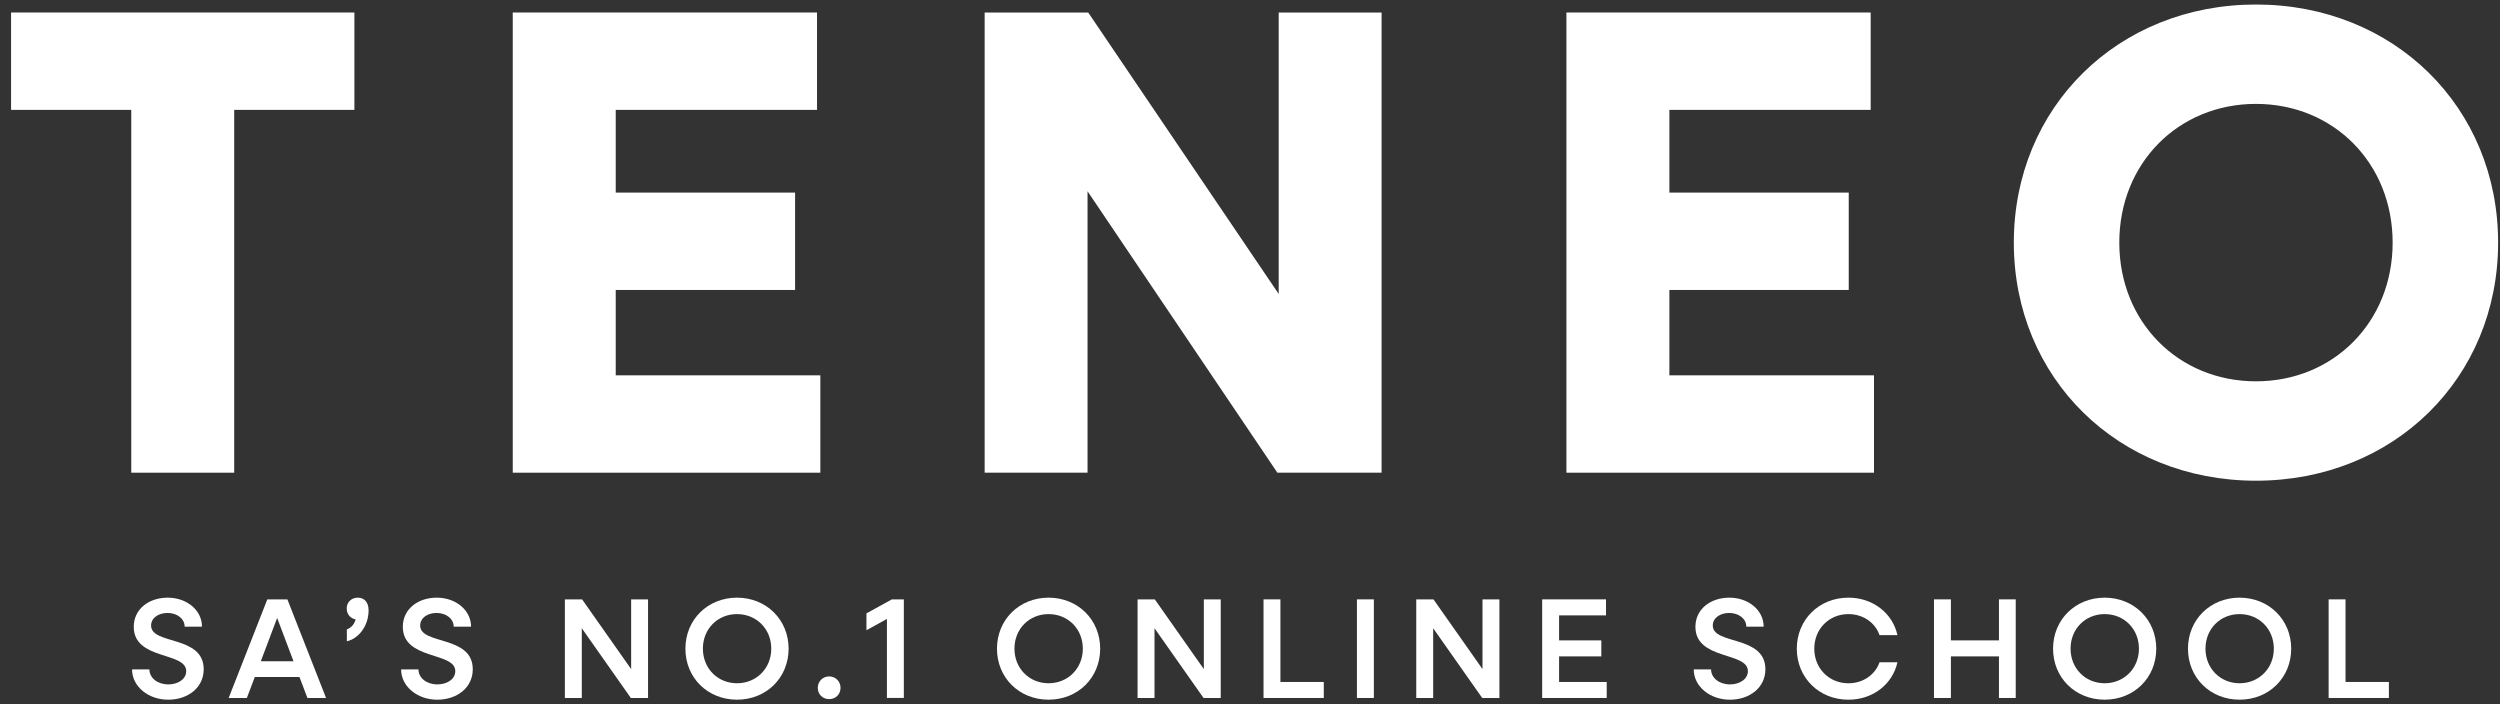
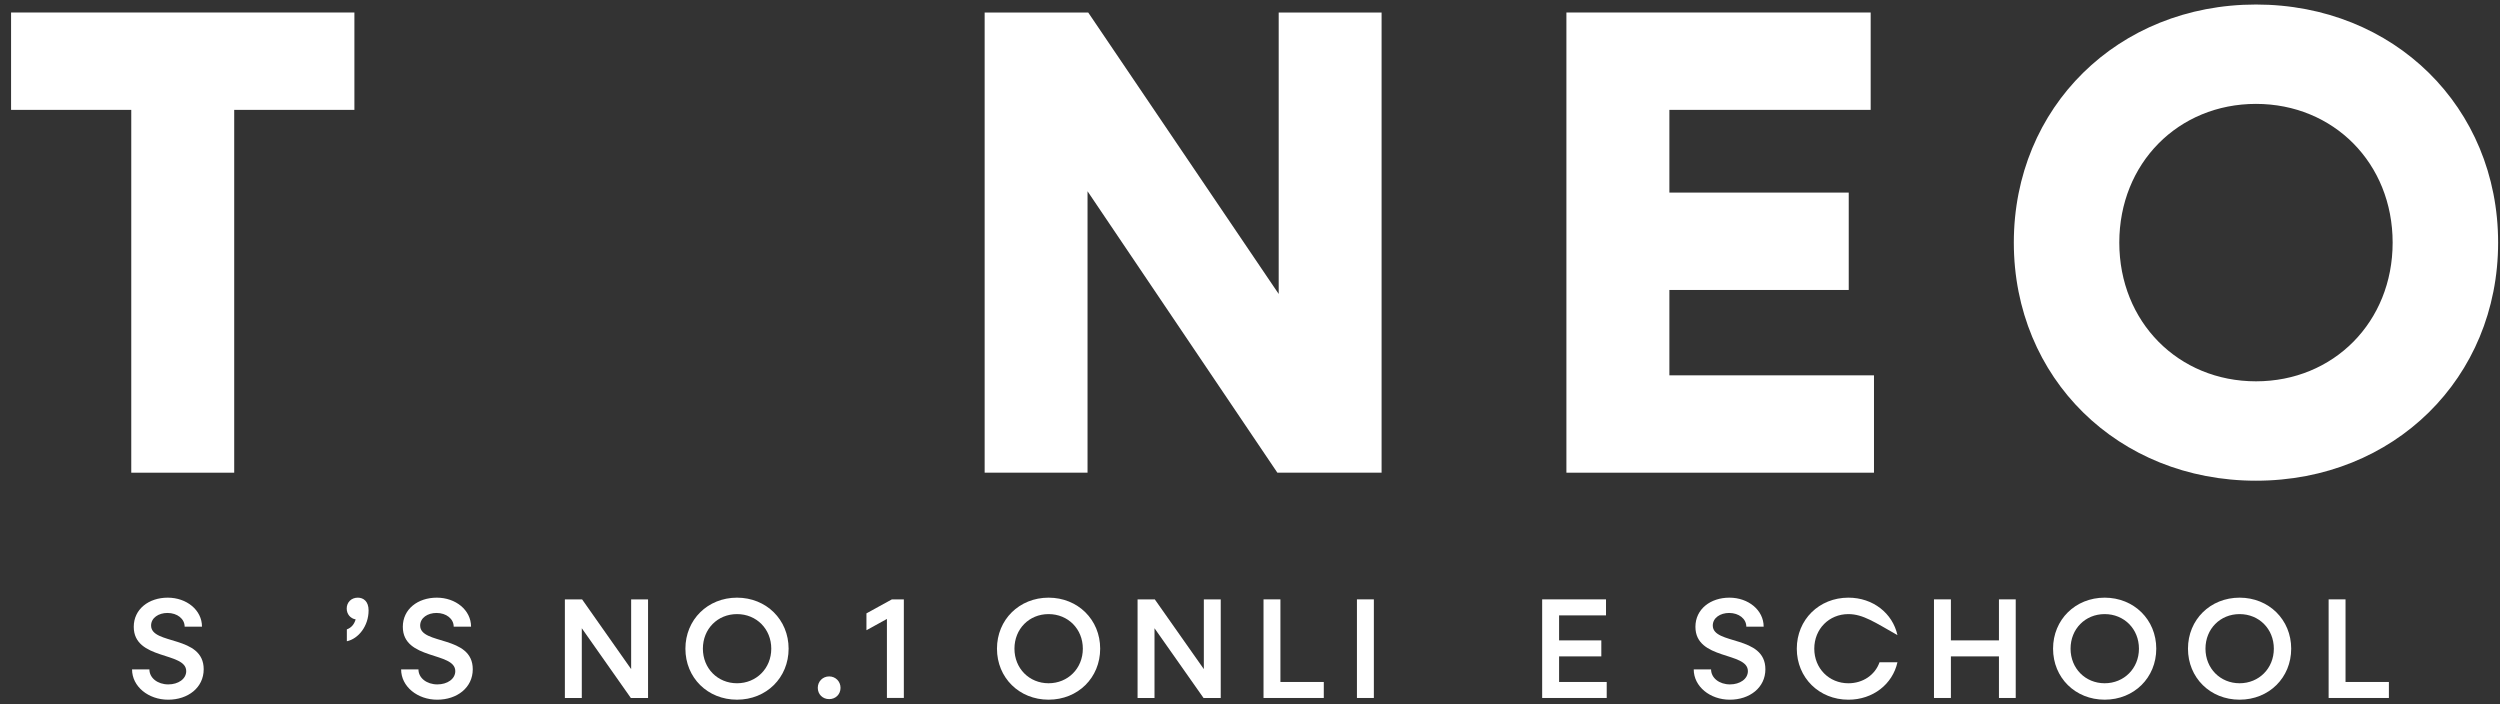
<svg xmlns="http://www.w3.org/2000/svg" width="142" height="40" viewBox="0 0 142 40" fill="none">
  <rect x="0" y="0" width="142" height="40" fill="#333333" stroke="none" />
  <path d="M7.456 6.241H0.629V0.71H20.13V6.241H13.303V26.849H7.456V6.241Z" fill="white" />
-   <path d="M29.124 0.71H46.407V6.241H34.973V10.939H45.161V16.47H34.973V21.319H46.595V26.849H29.124V0.71Z" fill="white" />
  <path d="M55.928 0.71H61.81L72.63 16.697V0.71H78.474V26.849H72.555L61.772 10.863V26.849H55.928V0.71Z" fill="white" />
  <path d="M88.972 0.71H106.254V6.241H94.821V10.939H105.008V16.47H94.821V21.319H106.442V26.849H88.972V0.71Z" fill="white" />
  <path d="M135.902 13.78C135.902 9.272 132.548 5.901 128.139 5.901C123.73 5.901 120.376 9.272 120.376 13.78C120.376 18.288 123.73 21.659 128.139 21.659C132.548 21.659 135.902 18.288 135.902 13.78ZM114.385 13.78C114.385 6.09 120.301 0.257 128.139 0.257C135.977 0.257 141.893 6.09 141.893 13.78C141.893 21.47 135.977 27.304 128.139 27.304C120.301 27.304 114.385 21.47 114.385 13.78Z" fill="white" />
  <path d="M7.501 38.022H8.486C8.486 38.509 8.954 38.874 9.56 38.874C10.124 38.874 10.577 38.566 10.577 38.12C10.577 37.008 7.597 37.511 7.597 35.603C7.597 34.597 8.453 33.947 9.527 33.947C10.602 33.947 11.473 34.654 11.473 35.595H10.488C10.488 35.149 10.068 34.816 9.511 34.816C9.01 34.816 8.582 35.092 8.582 35.53C8.582 36.642 11.57 36.065 11.57 38.014C11.57 39.061 10.674 39.743 9.552 39.743C8.43 39.743 7.501 38.996 7.501 38.022H7.501Z" fill="white" />
-   <path d="M15.185 34.044H16.324L18.52 39.645H17.462L17.009 38.452H14.474L14.021 39.645H12.988L15.184 34.044H15.185ZM16.671 37.559L15.742 35.1L14.814 37.559H16.671H16.671Z" fill="white" />
  <path d="M19.701 35.749C19.943 35.659 20.113 35.481 20.201 35.181C19.902 35.132 19.693 34.881 19.693 34.564C19.693 34.215 19.951 33.947 20.323 33.947C20.654 33.947 20.936 34.166 20.936 34.67C20.936 35.563 20.355 36.285 19.701 36.423V35.75V35.749Z" fill="white" />
  <path d="M22.783 38.022H23.768C23.768 38.509 24.237 38.874 24.842 38.874C25.408 38.874 25.86 38.566 25.86 38.12C25.86 37.008 22.88 37.511 22.88 35.603C22.88 34.597 23.735 33.947 24.81 33.947C25.884 33.947 26.756 34.654 26.756 35.595H25.77C25.77 35.149 25.35 34.816 24.793 34.816C24.293 34.816 23.865 35.092 23.865 35.53C23.865 36.642 26.853 36.065 26.853 38.014C26.853 39.061 25.957 39.743 24.834 39.743C23.712 39.743 22.784 38.996 22.784 38.022H22.783Z" fill="white" />
  <path d="M32.086 34.044H33.063L35.849 38.005V34.044H36.809V39.645H35.832L33.046 35.684V39.645H32.085V34.044H32.086Z" fill="white" />
  <path d="M38.931 36.845C38.931 35.197 40.199 33.947 41.862 33.947C43.525 33.947 44.793 35.198 44.793 36.845C44.793 38.492 43.533 39.742 41.862 39.742C40.19 39.742 38.931 38.492 38.931 36.845ZM43.808 36.845C43.808 35.725 42.968 34.881 41.862 34.881C40.756 34.881 39.924 35.725 39.924 36.845C39.924 37.965 40.764 38.809 41.862 38.809C42.96 38.809 43.808 37.965 43.808 36.845Z" fill="white" />
  <path d="M46.45 39.069C46.45 38.704 46.733 38.42 47.096 38.42C47.459 38.42 47.742 38.704 47.742 39.069C47.742 39.434 47.468 39.71 47.096 39.71C46.724 39.71 46.45 39.434 46.45 39.069Z" fill="white" />
  <path d="M50.377 35.156L49.214 35.797V34.839L50.66 34.044H51.338V39.644H50.377V35.156L50.377 35.156Z" fill="white" />
  <path d="M56.628 36.845C56.628 35.197 57.896 33.947 59.559 33.947C61.222 33.947 62.49 35.198 62.49 36.845C62.49 38.492 61.231 39.742 59.559 39.742C57.888 39.742 56.628 38.492 56.628 36.845ZM61.505 36.845C61.505 35.725 60.665 34.881 59.559 34.881C58.453 34.881 57.621 35.725 57.621 36.845C57.621 37.965 58.461 38.809 59.559 38.809C60.657 38.809 61.505 37.965 61.505 36.845Z" fill="white" />
  <path d="M64.615 34.044H65.592L68.378 38.005V34.044H69.338V39.645H68.361L65.576 35.684V39.645H64.614V34.044H64.615Z" fill="white" />
  <path d="M71.767 34.044H72.728V38.736H75.191V39.645H71.768V34.044H71.767Z" fill="white" />
  <path d="M77.074 34.044H78.035V39.645H77.074V34.044Z" fill="white" />
-   <path d="M80.444 34.044H81.421L84.206 38.005V34.044H85.167V39.645H84.19L81.404 35.684V39.645H80.443V34.044H80.444Z" fill="white" />
  <path d="M87.595 34.044H91.221V34.954H88.556V36.374H90.955V37.283H88.556V38.736H91.261V39.645H87.595V34.044Z" fill="white" />
  <path d="M96.204 38.022H97.189C97.189 38.509 97.657 38.874 98.263 38.874C98.828 38.874 99.28 38.566 99.28 38.12C99.28 37.008 96.3 37.511 96.3 35.603C96.3 34.597 97.156 33.947 98.231 33.947C99.305 33.947 100.176 34.654 100.176 35.595H99.191C99.191 35.149 98.771 34.816 98.214 34.816C97.713 34.816 97.286 35.092 97.286 35.53C97.286 36.642 100.274 36.065 100.274 38.014C100.274 39.061 99.377 39.743 98.255 39.743C97.133 39.743 96.204 38.996 96.204 38.022H96.204Z" fill="white" />
-   <path d="M102.058 36.845C102.058 35.197 103.326 33.947 104.989 33.947C106.386 33.947 107.5 34.832 107.775 36.074H106.757C106.507 35.36 105.821 34.881 104.989 34.881C103.891 34.881 103.051 35.725 103.051 36.845C103.051 37.965 103.891 38.81 104.989 38.81C105.821 38.81 106.507 38.331 106.757 37.617H107.775C107.5 38.859 106.386 39.743 104.989 39.743C103.326 39.743 102.058 38.493 102.058 36.846V36.845Z" fill="white" />
+   <path d="M102.058 36.845C102.058 35.197 103.326 33.947 104.989 33.947C106.386 33.947 107.5 34.832 107.775 36.074C106.507 35.36 105.821 34.881 104.989 34.881C103.891 34.881 103.051 35.725 103.051 36.845C103.051 37.965 103.891 38.81 104.989 38.81C105.821 38.81 106.507 38.331 106.757 37.617H107.775C107.5 38.859 106.386 39.743 104.989 39.743C103.326 39.743 102.058 38.493 102.058 36.846V36.845Z" fill="white" />
  <path d="M109.85 34.044H110.811V36.374H113.54V34.044H114.493V39.645H113.54V37.283H110.811V39.645H109.85V34.044Z" fill="white" />
  <path d="M116.614 36.845C116.614 35.197 117.882 33.947 119.545 33.947C121.209 33.947 122.476 35.198 122.476 36.845C122.476 38.492 121.217 39.742 119.545 39.742C117.874 39.742 116.614 38.492 116.614 36.845ZM121.492 36.845C121.492 35.725 120.652 34.881 119.546 34.881C118.44 34.881 117.608 35.725 117.608 36.845C117.608 37.965 118.448 38.809 119.546 38.809C120.644 38.809 121.492 37.965 121.492 36.845Z" fill="white" />
  <path d="M124.277 36.845C124.277 35.197 125.545 33.947 127.209 33.947C128.872 33.947 130.14 35.198 130.14 36.845C130.14 38.492 128.88 39.742 127.209 39.742C125.537 39.742 124.277 38.492 124.277 36.845ZM129.154 36.845C129.154 35.725 128.315 34.881 127.209 34.881C126.103 34.881 125.271 35.725 125.271 36.845C125.271 37.965 126.111 38.809 127.209 38.809C128.306 38.809 129.154 37.965 129.154 36.845Z" fill="white" />
  <path d="M132.265 34.044H133.226V38.736H135.689V39.645H132.266V34.044H132.265Z" fill="white" />
</svg>